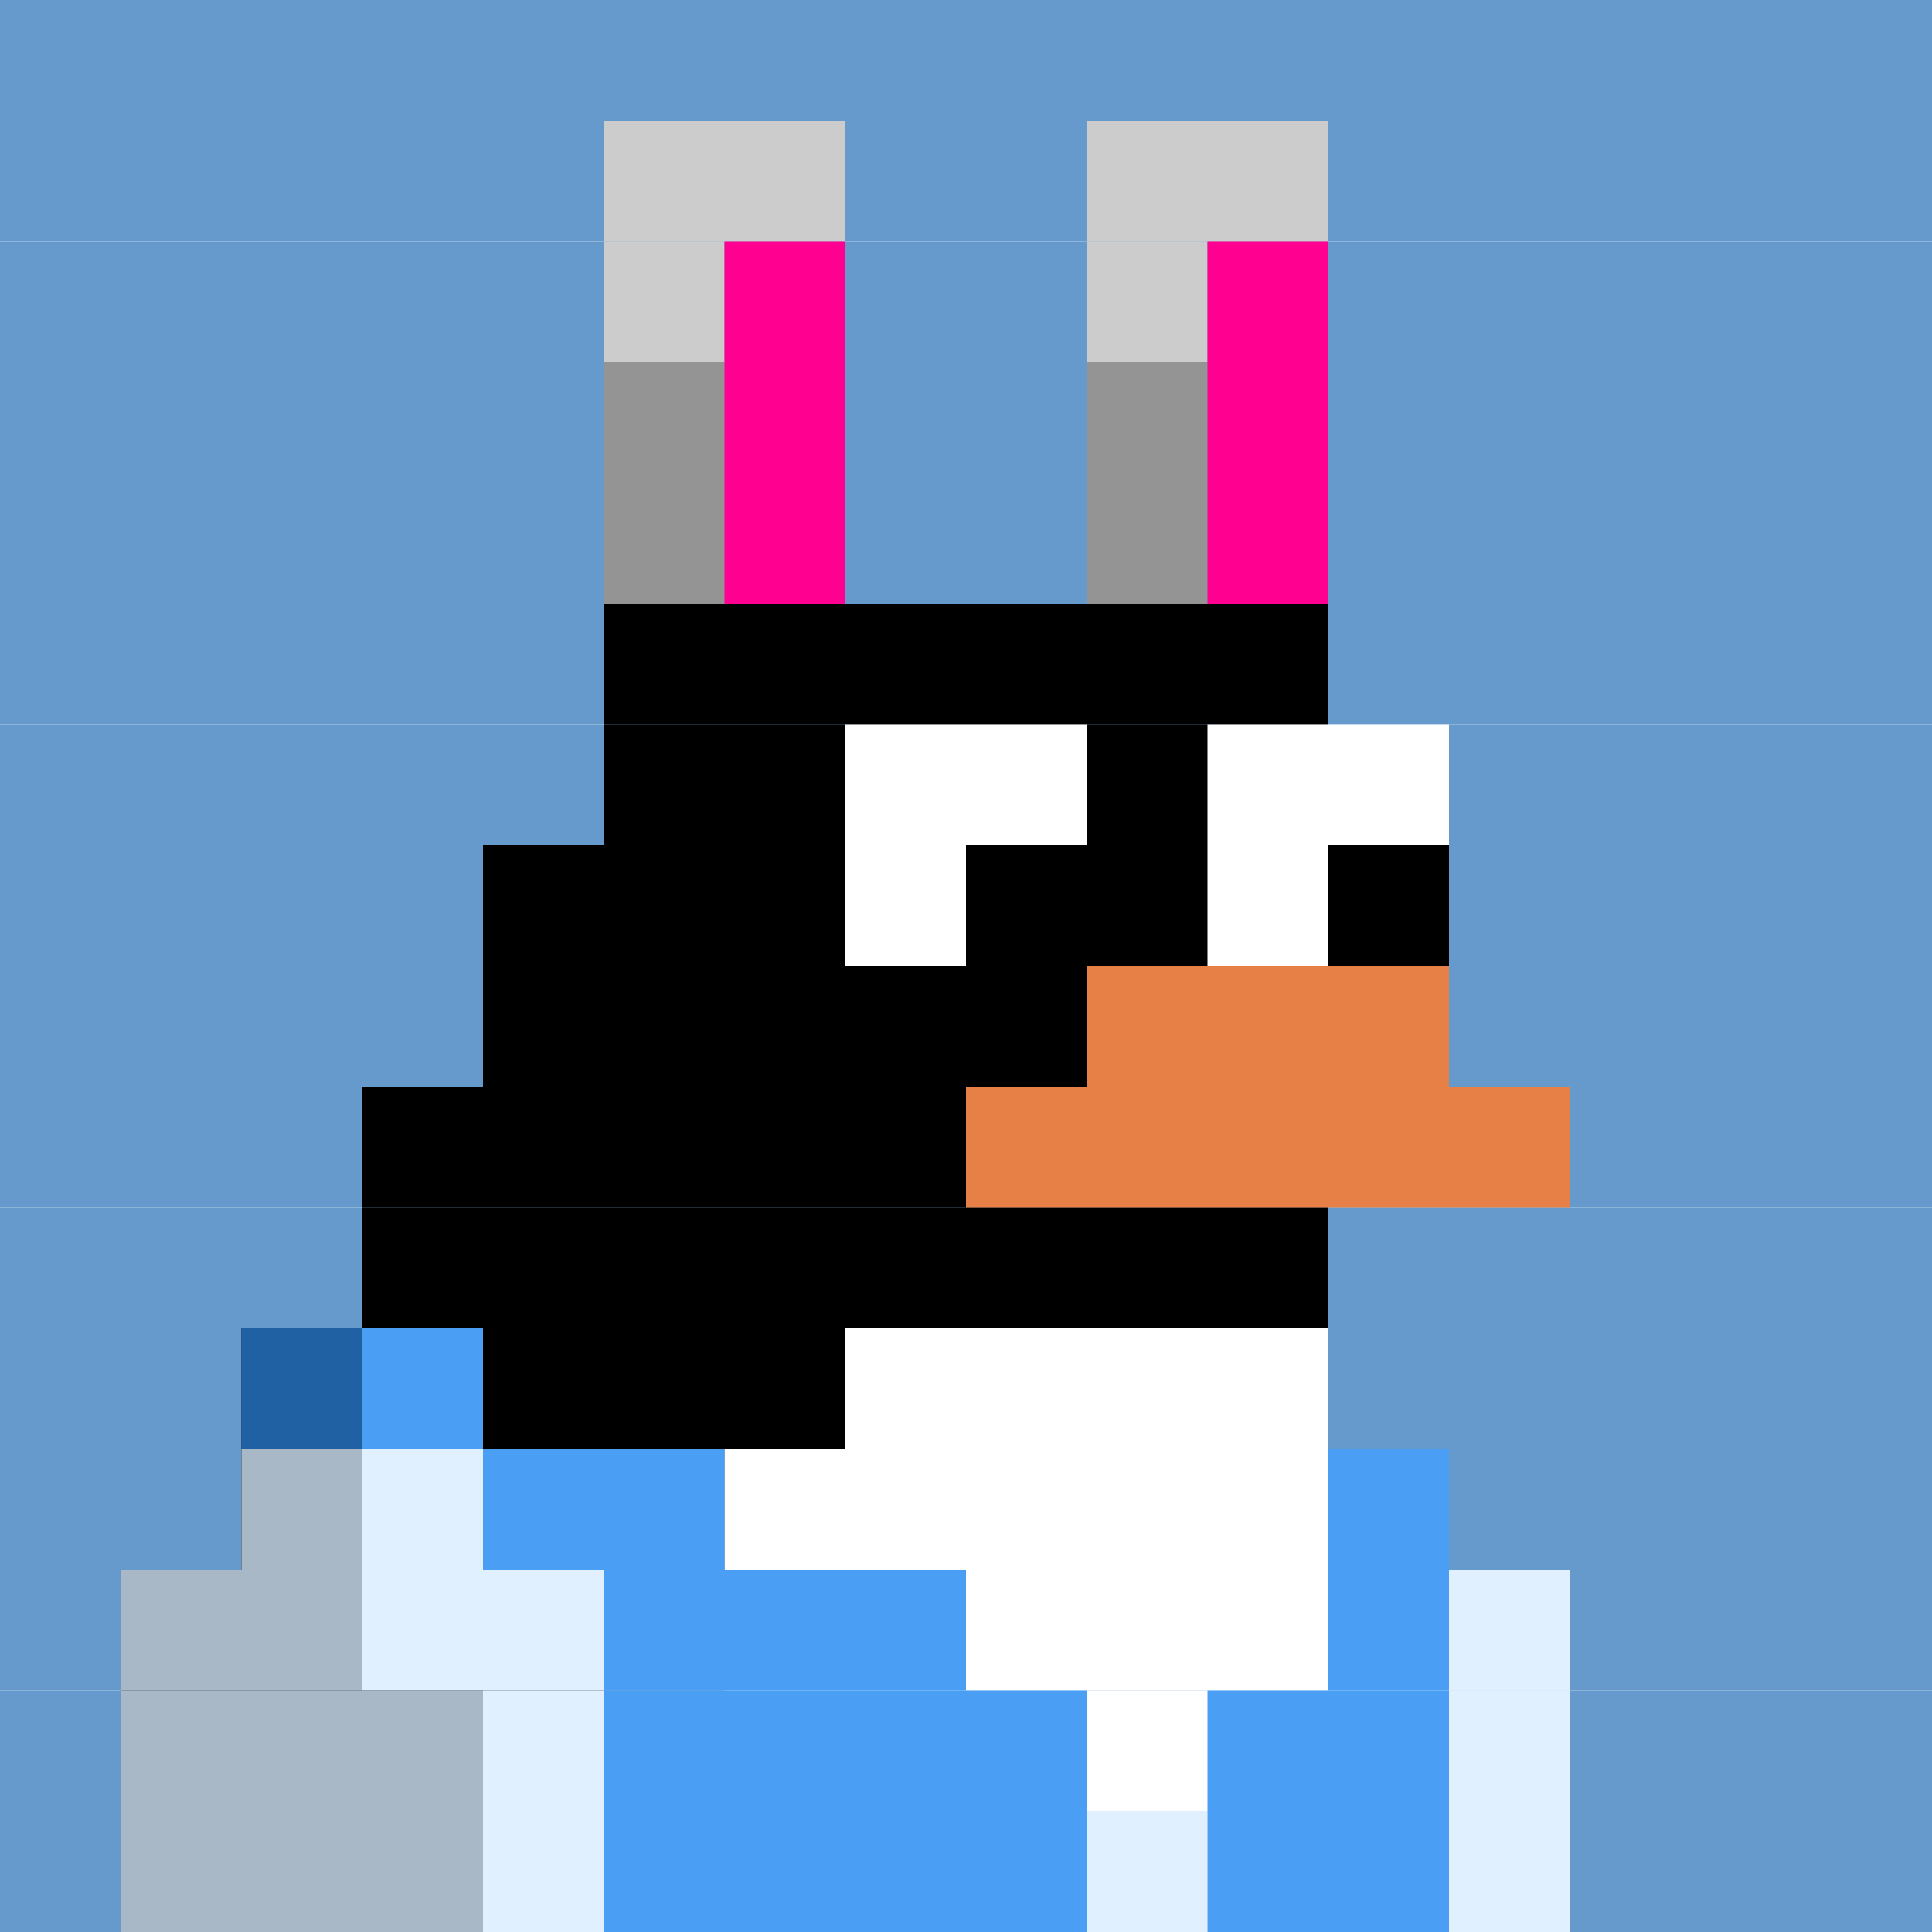
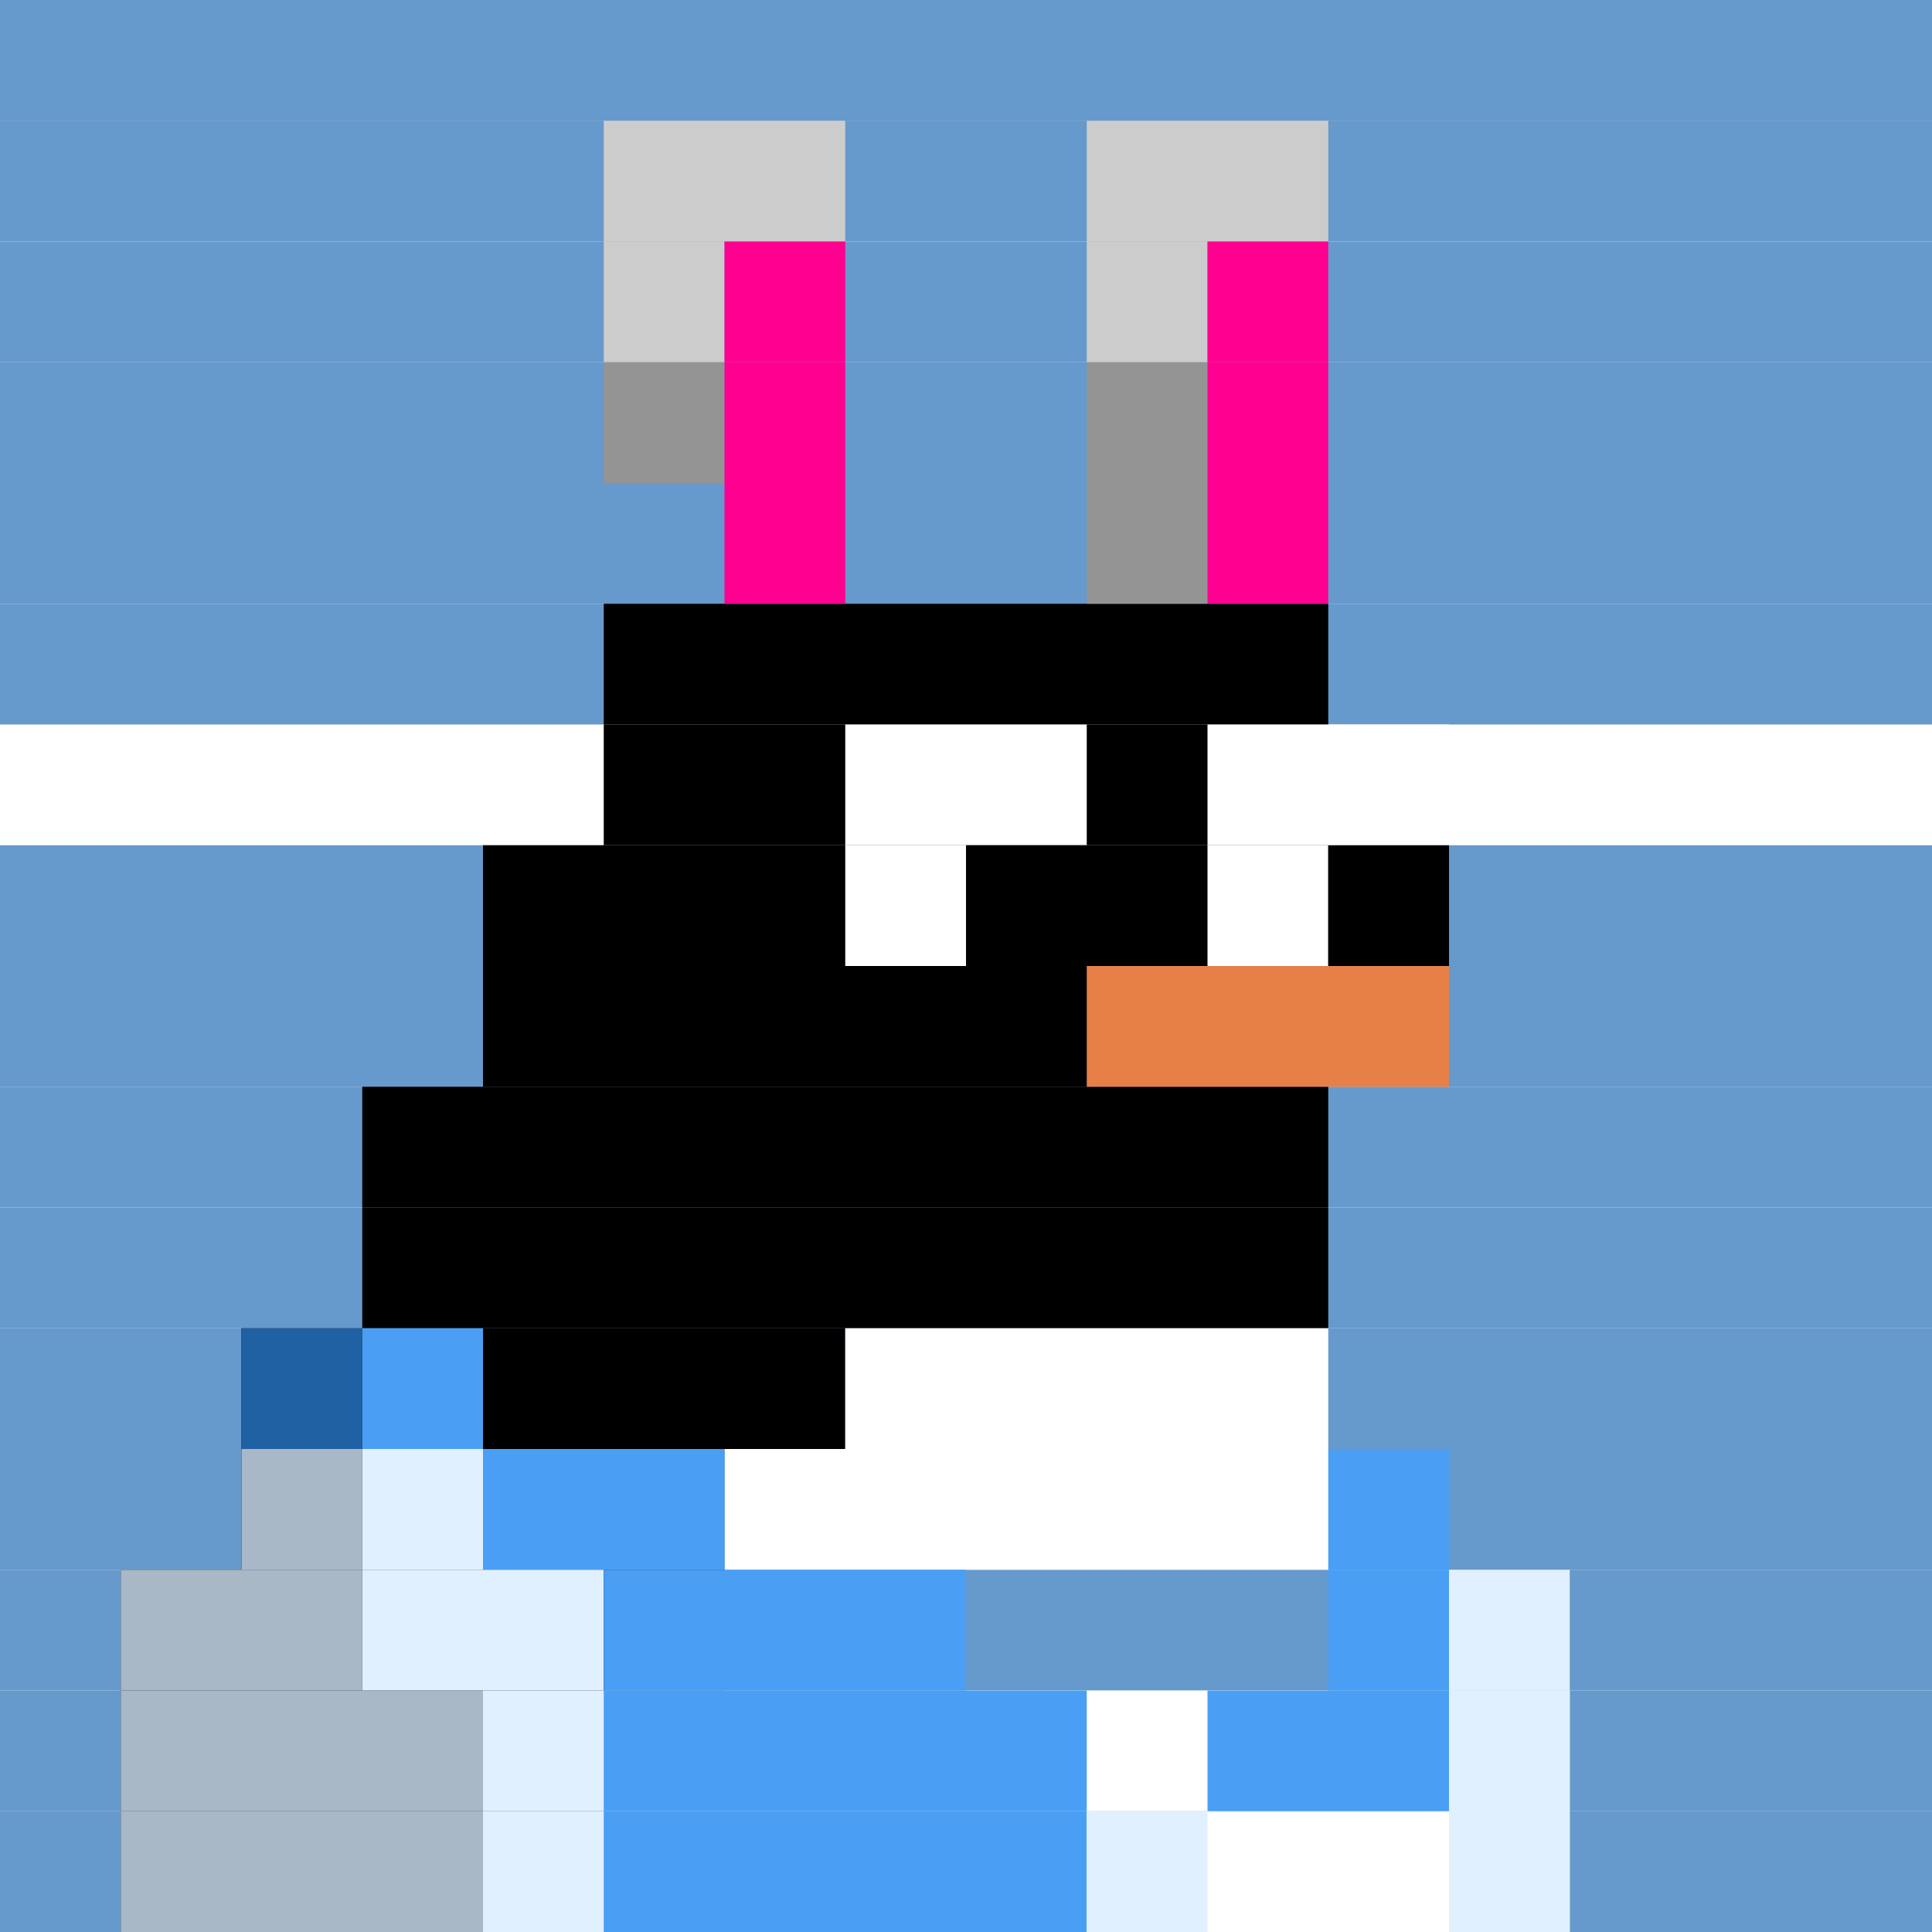
<svg xmlns="http://www.w3.org/2000/svg" id="pix-pin-svg" preserveAspectRatio="xMinYMin meet" viewBox="0 0 16 16">
  <rect x="0" y="0" width="16" height="16" fill="#333333" stroke="none" />
  <rect class="c000" x="0" y="0" width="16" />
  <rect class="c000" x="0" y="1" width="16" />
  <rect class="c000" x="0" y="2" width="16" />
  <rect class="c000" x="0" y="3" width="16" />
  <rect class="c000" x="0" y="4" width="16" />
  <rect class="c000" x="0" y="5" width="16" />
-   <rect class="c000" x="0" y="6" width="16" />
  <rect class="c000" x="0" y="7" width="16" />
  <rect class="c000" x="0" y="8" width="16" />
  <rect class="c000" x="0" y="9" width="16" />
  <rect class="c000" x="0" y="10" width="16" />
  <rect class="c000" x="0" y="11" width="16" />
  <rect class="c000" x="0" y="12" width="16" />
  <rect class="c000" x="0" y="13" width="16" />
  <rect class="c000" x="0" y="14" width="16" />
  <rect class="c000" x="0" y="15" width="16" />
  <rect class="c011" x="5" y="5" width="6" />
  <rect class="c011" x="5" y="6" width="6" />
  <rect class="c011" x="4" y="7" width="7" />
  <rect class="c011" x="4" y="8" width="7" />
  <rect class="c011" x="3" y="9" width="8" />
  <rect class="c011" x="3" y="10" width="8" />
  <rect class="c011" x="2" y="11" width="5" />
  <rect class="c012" x="7" y="11" width="4" />
  <rect class="c011" x="2" y="12" width="4" />
  <rect class="c012" x="6" y="12" width="6" />
  <rect class="c011" x="1" y="13" width="5" />
-   <rect class="c012" x="6" y="13" width="6" />
  <rect class="c011" x="1" y="14" width="4" />
  <rect class="c012" x="5" y="14" width="8" />
  <rect class="c011" x="1" y="15" width="4" />
  <rect class="c012" x="5" y="15" width="8" />
  <rect class="c078" x="2" y="11" width="1" />
  <rect class="c079" x="3" y="11" width="1" />
  <rect class="c077" x="2" y="12" width="1" />
  <rect class="c080" x="3" y="12" width="1" />
  <rect class="c079" x="4" y="12" width="2" />
  <rect class="c079" x="11" y="12" width="1" />
  <rect class="c077" x="1" y="13" width="2" />
  <rect class="c080" x="3" y="13" width="2" />
  <rect class="c079" x="5" y="13" width="3" />
  <rect class="c079" x="11" y="13" width="1" />
  <rect class="c080" x="12" y="13" width="1" />
  <rect class="c077" x="1" y="14" width="3" />
  <rect class="c080" x="4" y="14" width="1" />
  <rect class="c079" x="5" y="14" width="4" />
  <rect class="c079" x="10" y="14" width="2" />
  <rect class="c080" x="12" y="14" width="1" />
  <rect class="c077" x="1" y="15" width="3" />
  <rect class="c080" x="4" y="15" width="1" />
  <rect class="c079" x="5" y="15" width="4" />
  <rect class="c080" x="9" y="15" width="1" />
-   <rect class="c079" x="10" y="15" width="2" />
  <rect class="c080" x="12" y="15" width="1" />
  <rect class="c255" x="5" y="1" width="2" />
  <rect class="c255" x="9" y="1" width="2" />
  <rect class="c255" x="5" y="2" width="1" />
  <rect class="c253" x="6" y="2" width="1" />
  <rect class="c255" x="9" y="2" width="1" />
  <rect class="c253" x="10" y="2" width="1" />
  <rect class="c256" x="5" y="3" width="1" />
  <rect class="c253" x="6" y="3" width="1" />
  <rect class="c256" x="9" y="3" width="1" />
  <rect class="c253" x="10" y="3" width="1" />
-   <rect class="c256" x="5" y="4" width="1" />
  <rect class="c253" x="6" y="4" width="1" />
  <rect class="c256" x="9" y="4" width="1" />
  <rect class="c253" x="10" y="4" width="1" />
  <rect class="c172" x="9" y="8" width="3" />
-   <rect class="c172" x="8" y="9" width="5" />
  <rect class="c012" x="7" y="6" width="2" />
  <rect class="c012" x="10" y="6" width="2" />
  <rect class="c012" x="7" y="7" width="1" />
  <rect class="c011" x="8" y="7" width="1" />
  <rect class="c012" x="10" y="7" width="1" />
  <rect class="c011" x="11" y="7" width="1" />
  <style>rect{height:1px;} #pix-pin-svg{shape-rendering: crispedges;} .c000{fill:#6699cc}.c001{fill:#81c0eb}.c002{fill:#699dd1}.c003{fill:#79b8f2}.c004{fill:#6ca3d9}.c005{fill:#73aee6}.c006{fill:#122e7c}.c007{fill:#7182b0}.c008{fill:#294289}.c009{fill:#d0d5e5}.c010{fill:#415896}.c011{fill:#000000}.c012{fill:#ffffff}.c013{fill:#3752b3}.c014{fill:#6a767d}.c015{fill:#abbfc9}.c016{fill:#919da3}.c017{fill:#7d7d7d}.c018{fill:#c2a7a0}.c019{fill:#6637b3}.c020{fill:#ff8e4f}.c021{fill:#ff4f4f}.c022{fill:#ffc700}.c023{fill:#a7ff4f}.c024{fill:#4faaff}.c025{fill:#924fff}.c026{fill:#d0ccba}.c027{fill:#256647}.c028{fill:#349165}.c029{fill:#71b293}.c030{fill:#b6aaa3}.c031{fill:#625b48}.c032{fill:#9e6400}.c033{fill:#ffa50a}.c034{fill:#bb772b}.c035{fill:#cf9f00}.c036{fill:#6a3e0e}.c037{fill:#442809}.c038{fill:#c40000}.c039{fill:#d69400}.c040{fill:#00730c}.c041{fill:#c4c4c4}.c042{fill:#ededed}.c043{fill:#afcddb}.c044{fill:#e9f8ff}.c045{fill:#de020f}.c046{fill:#600900}.c047{fill:#c67e76}.c048{fill:#a71000}.c049{fill:#ffa79e}.c050{fill:#ff2323}.c051{fill:#ff7f38}.c052{fill:#ee60ff}.c053{fill:#2d5c2a}.c054{fill:#ebc044}.c055{fill:#2e5c2a}.c056{fill:#63bf5c}.c057{fill:#3e3e3e}.c058{fill:#964113}.c059{fill:#5d5d5d}.c060{fill:#d57f56}.c061{fill:#4f75ff}.c062{fill:#2447c7}.c063{fill:#4fffaa}.c064{fill:#28cc7d}.c065{fill:#6aba1b}.c066{fill:#ff4fed}.c067{fill:#ba1baa}.c068{fill:#bf581e}.c069{fill:#5c1ebf}.c070{fill:#cf2a2a}.c071{fill:#4feaff}.c072{fill:#0f98ab}.c073{fill:#ab7c00}.c074{fill:#0038ff}.c075{fill:#38b8ff}.c076{fill:#23ffff}.c077{fill:#a9b8c7}.c078{fill:#1f61a3}.c079{fill:#4a9ff5}.c080{fill:#e0f0ff}.c081{fill:#b0bbb0}.c082{fill:#297029}.c083{fill:#50ac50}.c084{fill:#cdd8cd}.c085{fill:#c7a9a9}.c086{fill:#a31f1f}.c087{fill:#f54a4a}.c088{fill:#ffe0e0}.c089{fill:#003863}.c090{fill:#0069ba}.c091{fill:#031a2b}.c092{fill:#194b18}.c093{fill:#061c06}.c094{fill:#0d210d}.c095{fill:#308d2d}.c096{fill:#8b466d}.c097{fill:#be82a4}.c098{fill:#ffbde2}.c099{fill:#e160a9}.c100{fill:#630000}.c101{fill:#ba0000}.c102{fill:#2b0303}.c103{fill:#001c4f}.c104{fill:#003aa6}.c105{fill:#223f75}.c106{fill:#0059ff}.c107{fill:#1f1f1f}.c108{fill:#1e360d}.c109{fill:#40711a}.c110{fill:#3d552a}.c111{fill:#62ad29}.c112{fill:#1a1a1a}.c113{fill:#4f0000}.c114{fill:#a60000}.c115{fill:#752222}.c116{fill:#ff0000}.c117{fill:#4364d9}.c118{fill:#43d991}.c119{fill:#6a6a6a}.c120{fill:#8ed943}.c121{fill:#d943ca}.c122{fill:#d97943}.c123{fill:#7c43d9}.c124{fill:#d94343}.c125{fill:#43c7d9}.c126{fill:#d9a900}.c127{fill:#696969}.c128{fill:#8d9ba6}.c129{fill:#cad8e3}.c130{fill:#36781d}.c131{fill:#59bd33}.c132{fill:#3b51ae}.c133{fill:#fab810}.c134{fill:#202d61}.c135{fill:#640400}.c136{fill:#bf0700}.c137{fill:#8e0700}.c138{fill:#de0b00}.c139{fill:#eb8f00}.c140{fill:#a7baff}.c141{fill:#d3ffa7}.c142{fill:#ffa7a7}.c143{fill:#ffe37f}.c144{fill:#dedede}.c145{fill:#afb6c0}.c146{fill:#511600}.c147{fill:#270600}.c148{fill:#cc6320}.c149{fill:#854f12}.c150{fill:#9e6520}.c151{fill:#aa6c22}.c152{fill:#eba500}.c153{fill:#ffcc00}.c154{fill:#ffe88c}.c155{fill:#383838}.c156{fill:#284abf}.c157{fill:#2c50d1}.c158{fill:#476ae6}.c159{fill:#1cb068}.c160{fill:#47e699}.c161{fill:#474747}.c162{fill:#5e5e5e}.c163{fill:#717171}.c164{fill:#6bb520}.c165{fill:#7ccf2a}.c166{fill:#97e647}.c167{fill:#b01ca1}.c168{fill:#bf1eaf}.c169{fill:#e647d6}.c170{fill:#b55620}.c171{fill:#d96e32}.c172{fill:#e68047}.c173{fill:#5018ab}.c174{fill:#6f30d6}.c175{fill:#8447e6}.c176{fill:#8133ff}.c177{fill:#2a58ff}.c178{fill:#1bdffa}.c179{fill:#80ff00}.c180{fill:#eab600}.c181{fill:#ff1313}.c182{fill:#ff09e6}.c183{fill:#b01c1c}.c184{fill:#cc2828}.c185{fill:#e64747}.c186{fill:#26abbd}.c187{fill:#28b8cc}.c188{fill:#47d3e6}.c189{fill:#b0b0b0}.c190{fill:#cfcfcf}.c191{fill:#e6e6e6}.c192{fill:#a37700}.c193{fill:#ba8a00}.c194{fill:#e6b300}.c195{fill:#9b0400}.c196{fill:#141414}.c197{fill:#70b2ff}.c198{fill:#9ecbff}.c199{fill:#2361ba}.c200{fill:#e98627}.c201{fill:#7fbd39}.c202{fill:#ffb108}.c203{fill:#fff64f}.c204{fill:#dab500}.c205{fill:#ffd400}.c206{fill:#c37f6c}.c207{fill:#ffbca3}.c208{fill:#222323}.c209{fill:#1bfa8e}.c210{fill:#86ff0e}.c211{fill:#e4b200}.c212{fill:#ff6a17}.c213{fill:#ff1717}.c214{fill:#ff1ce8}.c215{fill:#007b14}.c216{fill:#00a936}.c217{fill:#36008f}.c218{fill:#6926c7}.c219{fill:#a22e00}.c220{fill:#dd582a}.c221{fill:#52d2ff}.c222{fill:#ffd84c}.c223{fill:#e42419}.c224{fill:#cc1c1c}.c225{fill:#a46644}.c226{fill:#7b401e}.c227{fill:#181818}.c228{fill:#8e1800}.c229{fill:#be2303}.c230{fill:#9a9a9a}.c231{fill:#ff6646}.c232{fill:#252525}.c233{fill:#4b6ff2}.c234{fill:#965b1a}.c235{fill:#f3dc91}.c236{fill:#ce9f00}.c237{fill:#4bf2a1}.c238{fill:#9ff24b}.c239{fill:#f24be2}.c240{fill:#f2864b}.c241{fill:#884bf2}.c242{fill:#238cef}.c243{fill:#1fdbf4}.c244{fill:#1bf48b}.c245{fill:#89ff13}.c246{fill:#ff6d1c}.c247{fill:#ed4a4a}.c248{fill:#29e1fa}.c249{fill:#f2ba00}.c250{fill:#4a8050}.c251{fill:#326637}.c252{fill:#3b3b3b}.c253{fill:#ff0090}.c254{fill:#7d6046}.c255{fill:#cccccc}.c256{fill:#949494}.c257{fill:#fe6fff}.c258{fill:#ffccff}.c259{fill:#b8b7b7}.c260{fill:#a85000}.c261{fill:#ff9500}.c262{fill:#ffbd61}.c263{fill:#6100a8}.c264{fill:#ae00ff}.c265{fill:#cd61ff}.c266{fill:#a80400}.c267{fill:#ff2200}.c268{fill:#ff7661}.c269{fill:#2d9c31}.c270{fill:#42c639}.c271{fill:#ab004f}.c272{fill:#c98600}.c273{fill:#ff9100}.c274{fill:#c90000}.c275{fill:#ff0019}.c276{fill:#525673}.c277{fill:#8f93b0}.c278{fill:#00eeff}.c279{fill:#525252}.c280{fill:#a2a2a2}.c281{fill:#f4f4f4}.c282{fill:#294c1b}.c283{fill:#446936}.c284{fill:#ffe600}.c285{fill:#3f80ff}.c286{fill:#32fa99}.c287{fill:#94fa2d}.c288{fill:#fa32e5}.c289{fill:#803fff}.c290{fill:#8438ff}.c291{fill:#fa3232}.c292{fill:#05ddfa}.c293{fill:#eab700}.c294{fill:#f373ff}.c295{fill:#f7a0ff}.c296{fill:#9e26a9}.c297{fill:#ffbd14}.c298{fill:#36a100}.c299{fill:#00a6f5}.c300{fill:#7c20ff}.c301{fill:#ff7b14}.c302{fill:#f80800}.c303{fill:#b40c00}.c304{fill:#991515}.c305{fill:#ffc200}.c306{fill:#d97e00}.c307{fill:#ffeaa1}.c308{fill:#dbdbdb}.c309{fill:#9b0000}.c310{fill:#d40000}.c311{fill:#9a9da4}.c312{fill:#dadada}.c313{fill:#522609}.c314{fill:#300c00}.c315{fill:#aba795}.c316{fill:#69747a}.c317{fill:#465259}.c318{fill:#5fabf5}.c319{fill:#256c9e}.c320{fill:#95d7f7}.c321{fill:#c6916c}.c322{fill:#815139}.c323{fill:#f2c5a6}.c324{fill:#adad1a}.c325{fill:#53710b}.c326{fill:#d8d888}.c327{fill:#f669bd}.c328{fill:#a33280}.c329{fill:#ffa3eb}.c330{fill:#fffb6f}.c331{fill:#4f4f4f}.c332{fill:#1e3fb2}.c333{fill:#2ac278}.c334{fill:#26c97b}.c335{fill:#4a4a4a}.c336{fill:#666666}.c337{fill:#64ad1a}.c338{fill:#7acc28}.c339{fill:#b21ea4}.c340{fill:#d42ec3}.c341{fill:#ba5a24}.c342{fill:#cf652a}.c343{fill:#642ac2}.c344{fill:#7132d9}.c345{fill:#0edefa}.c346{fill:#0efa88}.c347{fill:#84fa0e}.c348{fill:#ff6713}.c349{fill:#a81616}.c350{fill:#1a9cad}.c351{fill:#26b6c9}.c352{fill:#b28500}.c353{fill:#c29100}.c354{fill:#ffb900}.c355{fill:#eeeeee}.c356{fill:#ff5b00}.c357{fill:#a69d7a}.c358{fill:#f99b4e}.c359{fill:#663920}.c360{fill:#331c10}.c361{fill:#ffcaca}.c362{fill:#4cff00}.c363{fill:#3863ff}.c364{fill:#00f47e}.c365{fill:#a1eeff}.c366{fill:#39b6ff}.c367{fill:#ff823c}.c368{fill:#fa6b1b}.c369{fill:#f400db}.c370{fill:#7e2eff}.c371{fill:#379bfa}.c372{fill:#ff1c1c}.c373{fill:#fa0505}.c374{fill:#ff8282}.c375{fill:#ffb000}.c376{fill:#ffaf00}.c377{fill:#002db5}.c378{fill:#1c55ff}.c379{fill:#aa0303}.c380{fill:#ffcccc}.c381{fill:#ff2e2e}.c382{fill:#cc3333}.c383{fill:#ff6d6d}.c384{fill:#bdecff}.c385{fill:#ff8383}</style>
</svg>